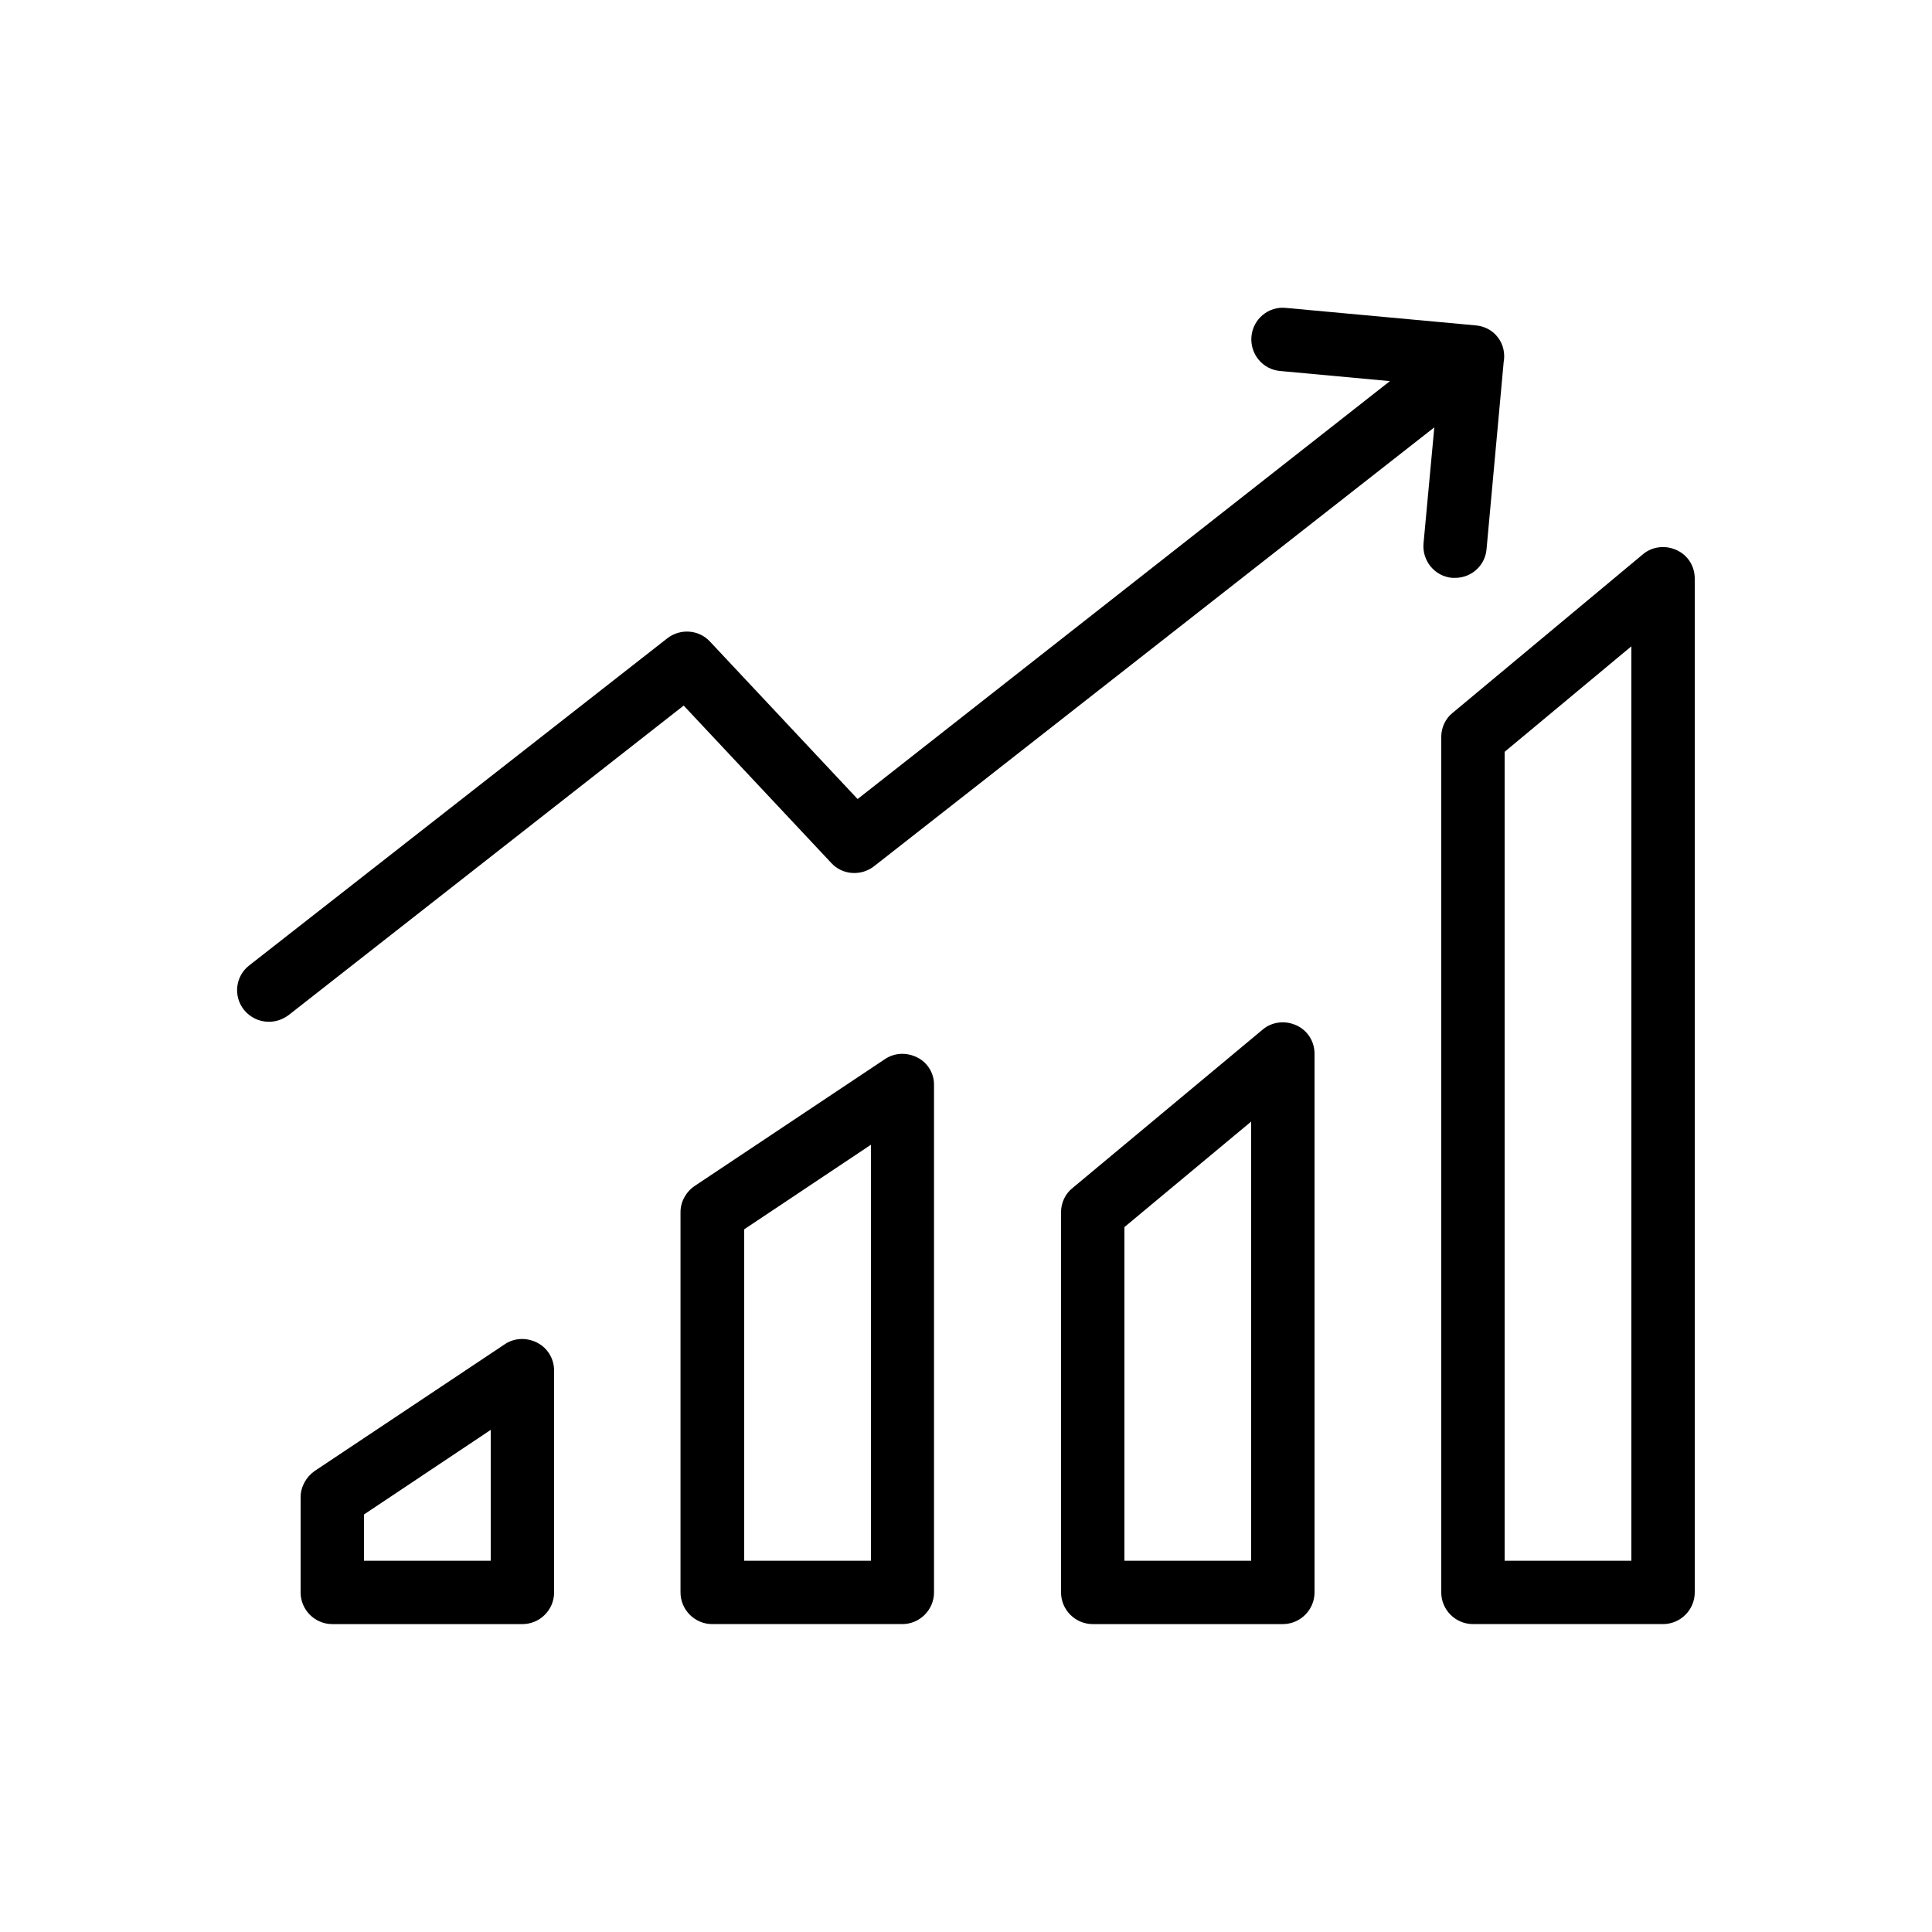
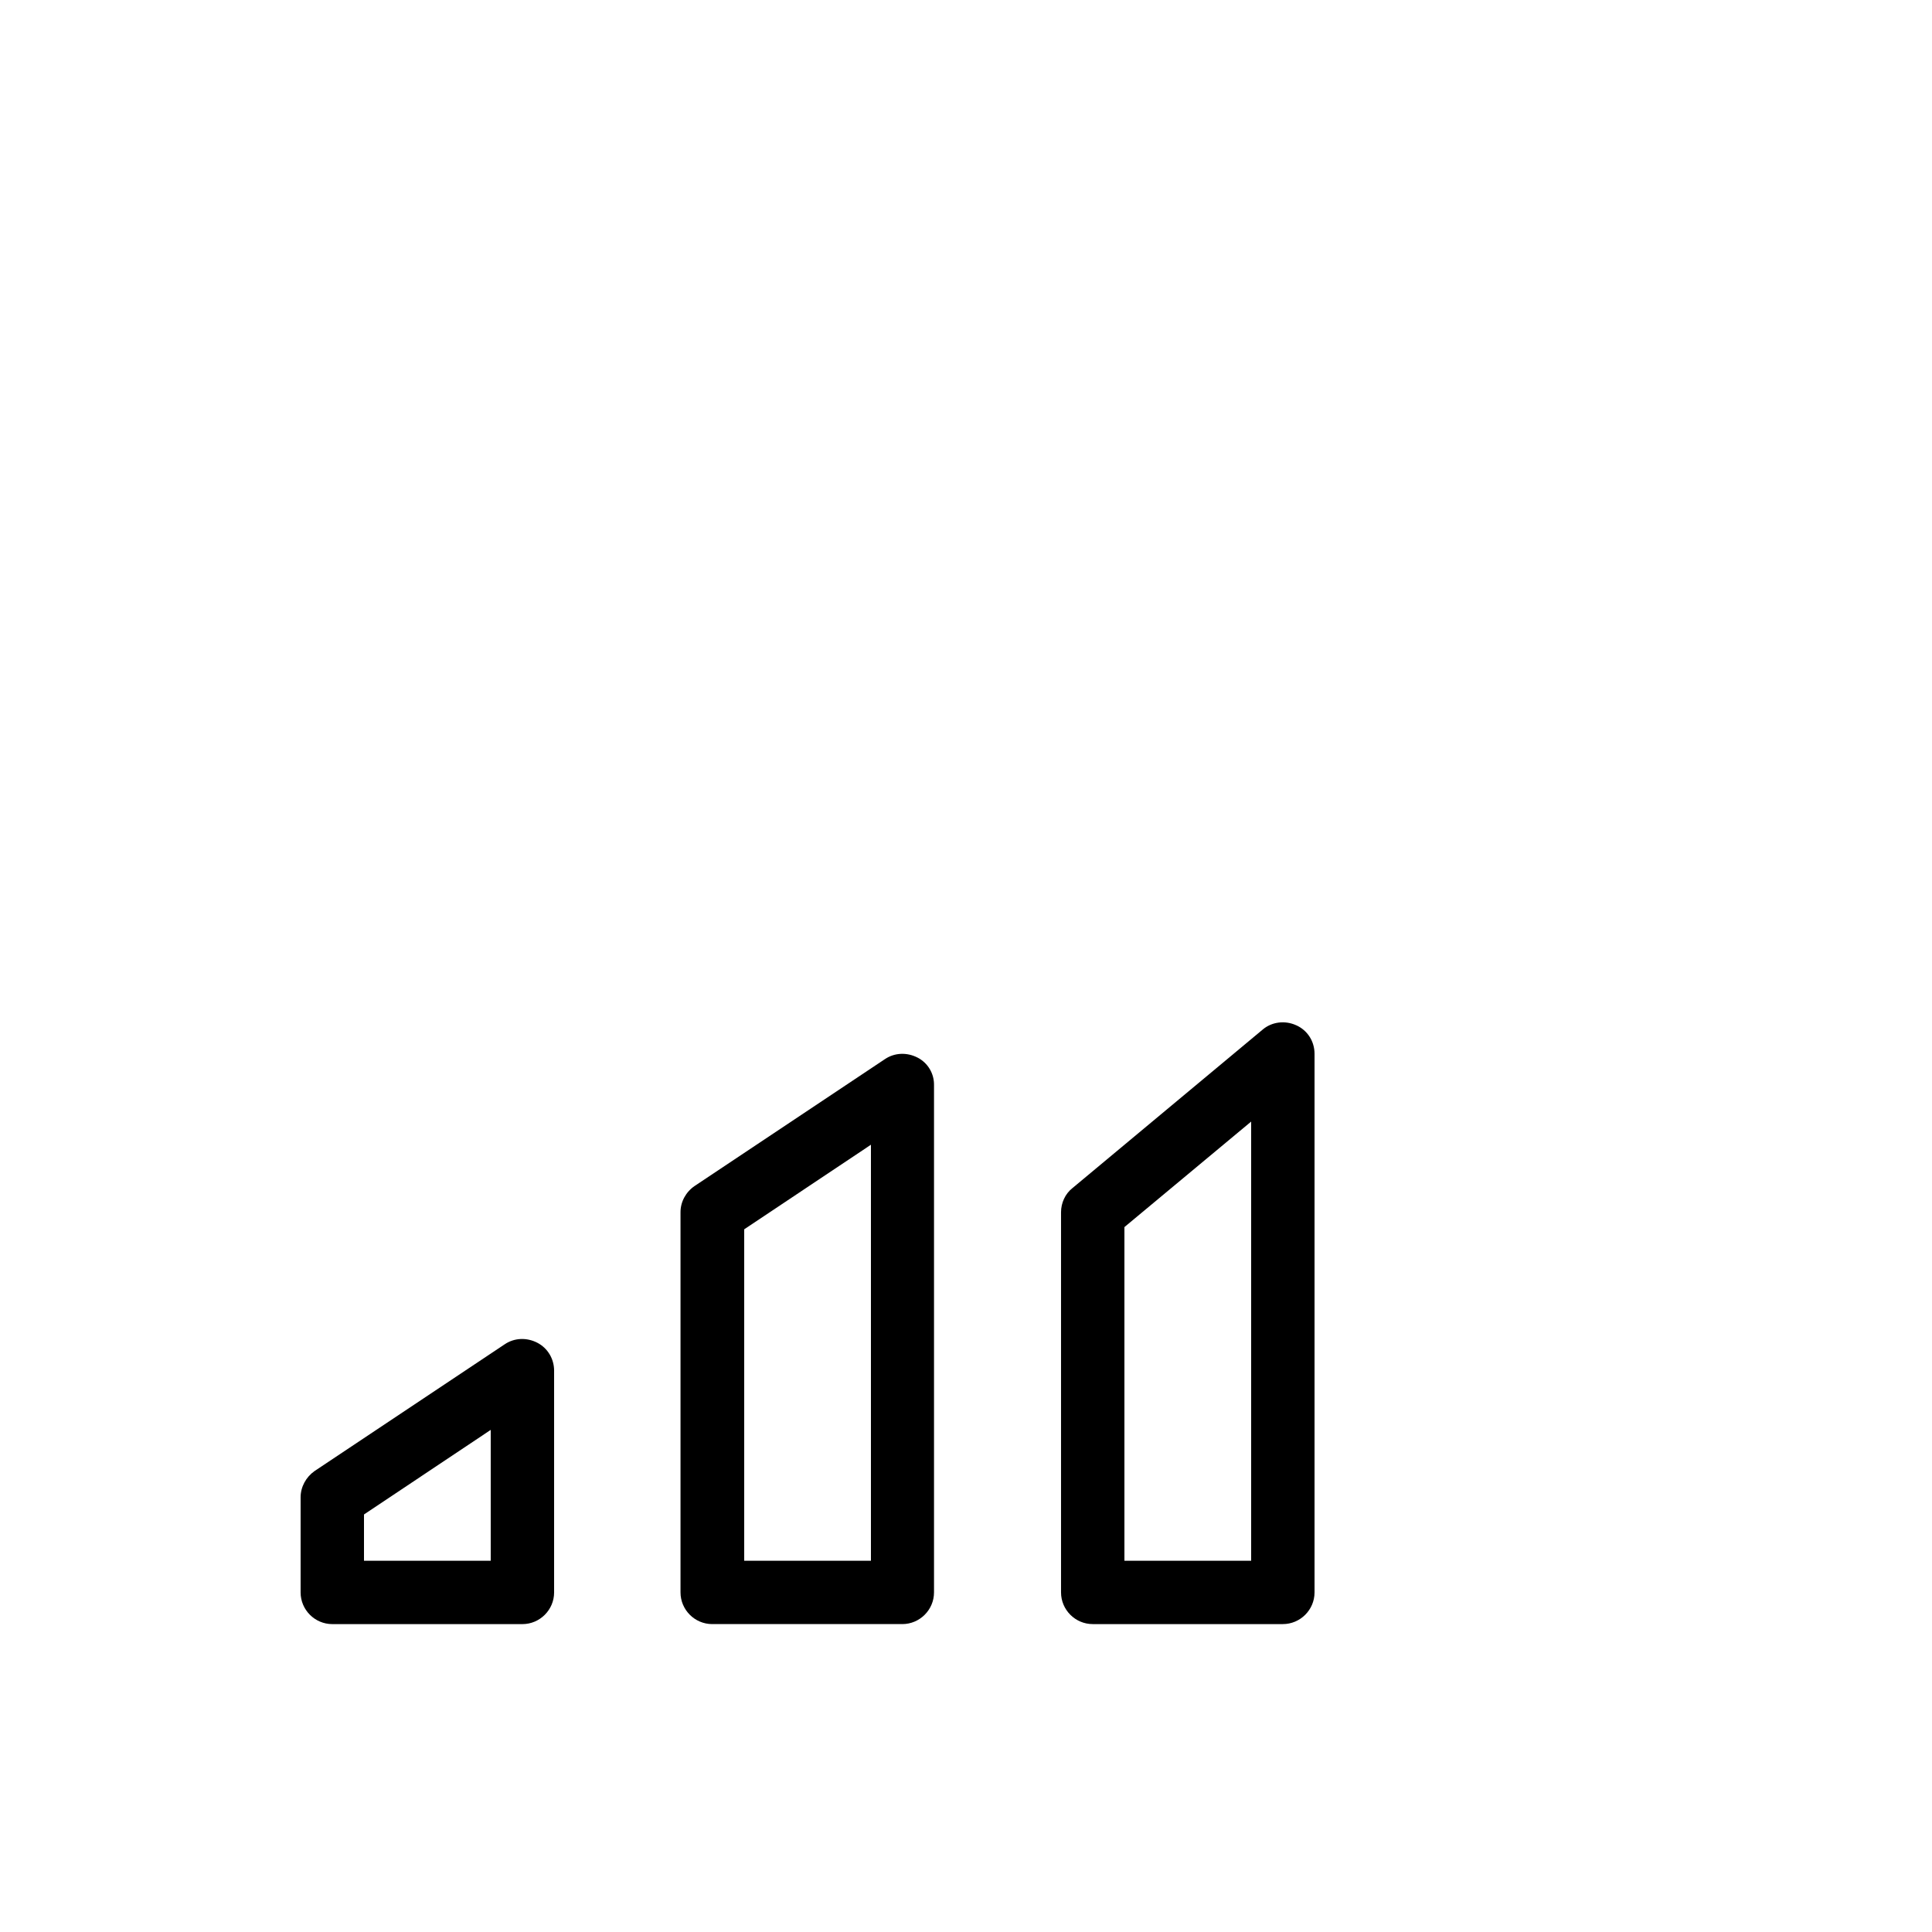
<svg xmlns="http://www.w3.org/2000/svg" fill="#000000" width="800px" height="800px" version="1.1" viewBox="144 144 512 512">
  <g>
    <path d="m286.39 499.84c-2.769-1.426-6.047-1.344-8.648 0.418l-50.383 33.586c-2.266 1.598-3.695 4.203-3.695 6.973v25.191c0 4.617 3.777 8.398 8.398 8.398h50.383c4.617 0 8.398-3.777 8.398-8.398v-58.777c-0.004-3.106-1.684-5.961-4.453-7.391zm-12.344 57.77h-33.586v-12.258l33.586-22.418z" />
    <path d="m387.15 424.27c-2.769-1.426-6.047-1.344-8.648 0.418l-50.383 33.586c-2.352 1.594-3.777 4.199-3.777 6.969v100.76c0 4.617 3.777 8.398 8.398 8.398h50.383c4.617 0 8.398-3.777 8.398-8.398v-134.35c0.078-3.106-1.602-5.961-4.371-7.387zm-12.344 133.34h-33.586v-87.828l33.586-22.418z" />
    <path d="m487.49 415.7c-2.938-1.344-6.465-0.922-8.902 1.176l-50.383 41.984c-1.926 1.512-3.019 3.949-3.019 6.383v100.76c0 4.617 3.777 8.398 8.398 8.398h50.383c4.617 0 8.398-3.777 8.398-8.398v-142.75c-0.004-3.273-1.852-6.215-4.875-7.559zm-11.922 141.91h-33.586v-88.418l33.586-27.961z" />
-     <path d="m588.25 289.75c-2.938-1.344-6.465-0.922-8.902 1.176l-50.383 41.984c-1.926 1.508-3.019 3.945-3.019 6.379v226.71c0 4.617 3.777 8.398 8.398 8.398h50.383c4.617 0 8.398-3.777 8.398-8.398v-268.7c-0.004-3.273-1.852-6.215-4.875-7.555zm-11.922 267.86h-33.586v-214.37l33.586-27.961z" />
-     <path d="m529.64 297.14c4.281 0 7.977-3.273 8.312-7.641l4.535-49.543c0.418-2.266-0.082-4.703-1.594-6.633-1.512-1.93-3.695-2.938-5.961-3.106l-50.133-4.617c-4.617-0.504-8.734 2.938-9.152 7.559-0.418 4.617 2.938 8.734 7.559 9.152l29.137 2.688-141.07 110.75-39.129-41.73c-2.938-3.191-7.894-3.527-11.336-0.84l-110.75 86.656c-3.695 2.856-4.281 8.145-1.426 11.754 1.68 2.098 4.113 3.191 6.633 3.191 1.848 0 3.609-0.586 5.207-1.762l104.71-82.035 39.129 41.73c2.938 3.191 7.894 3.527 11.336 0.84l148.46-116.3-2.856 30.73c-0.418 4.617 2.938 8.734 7.559 9.152h0.836z" />
  </g>
</svg>